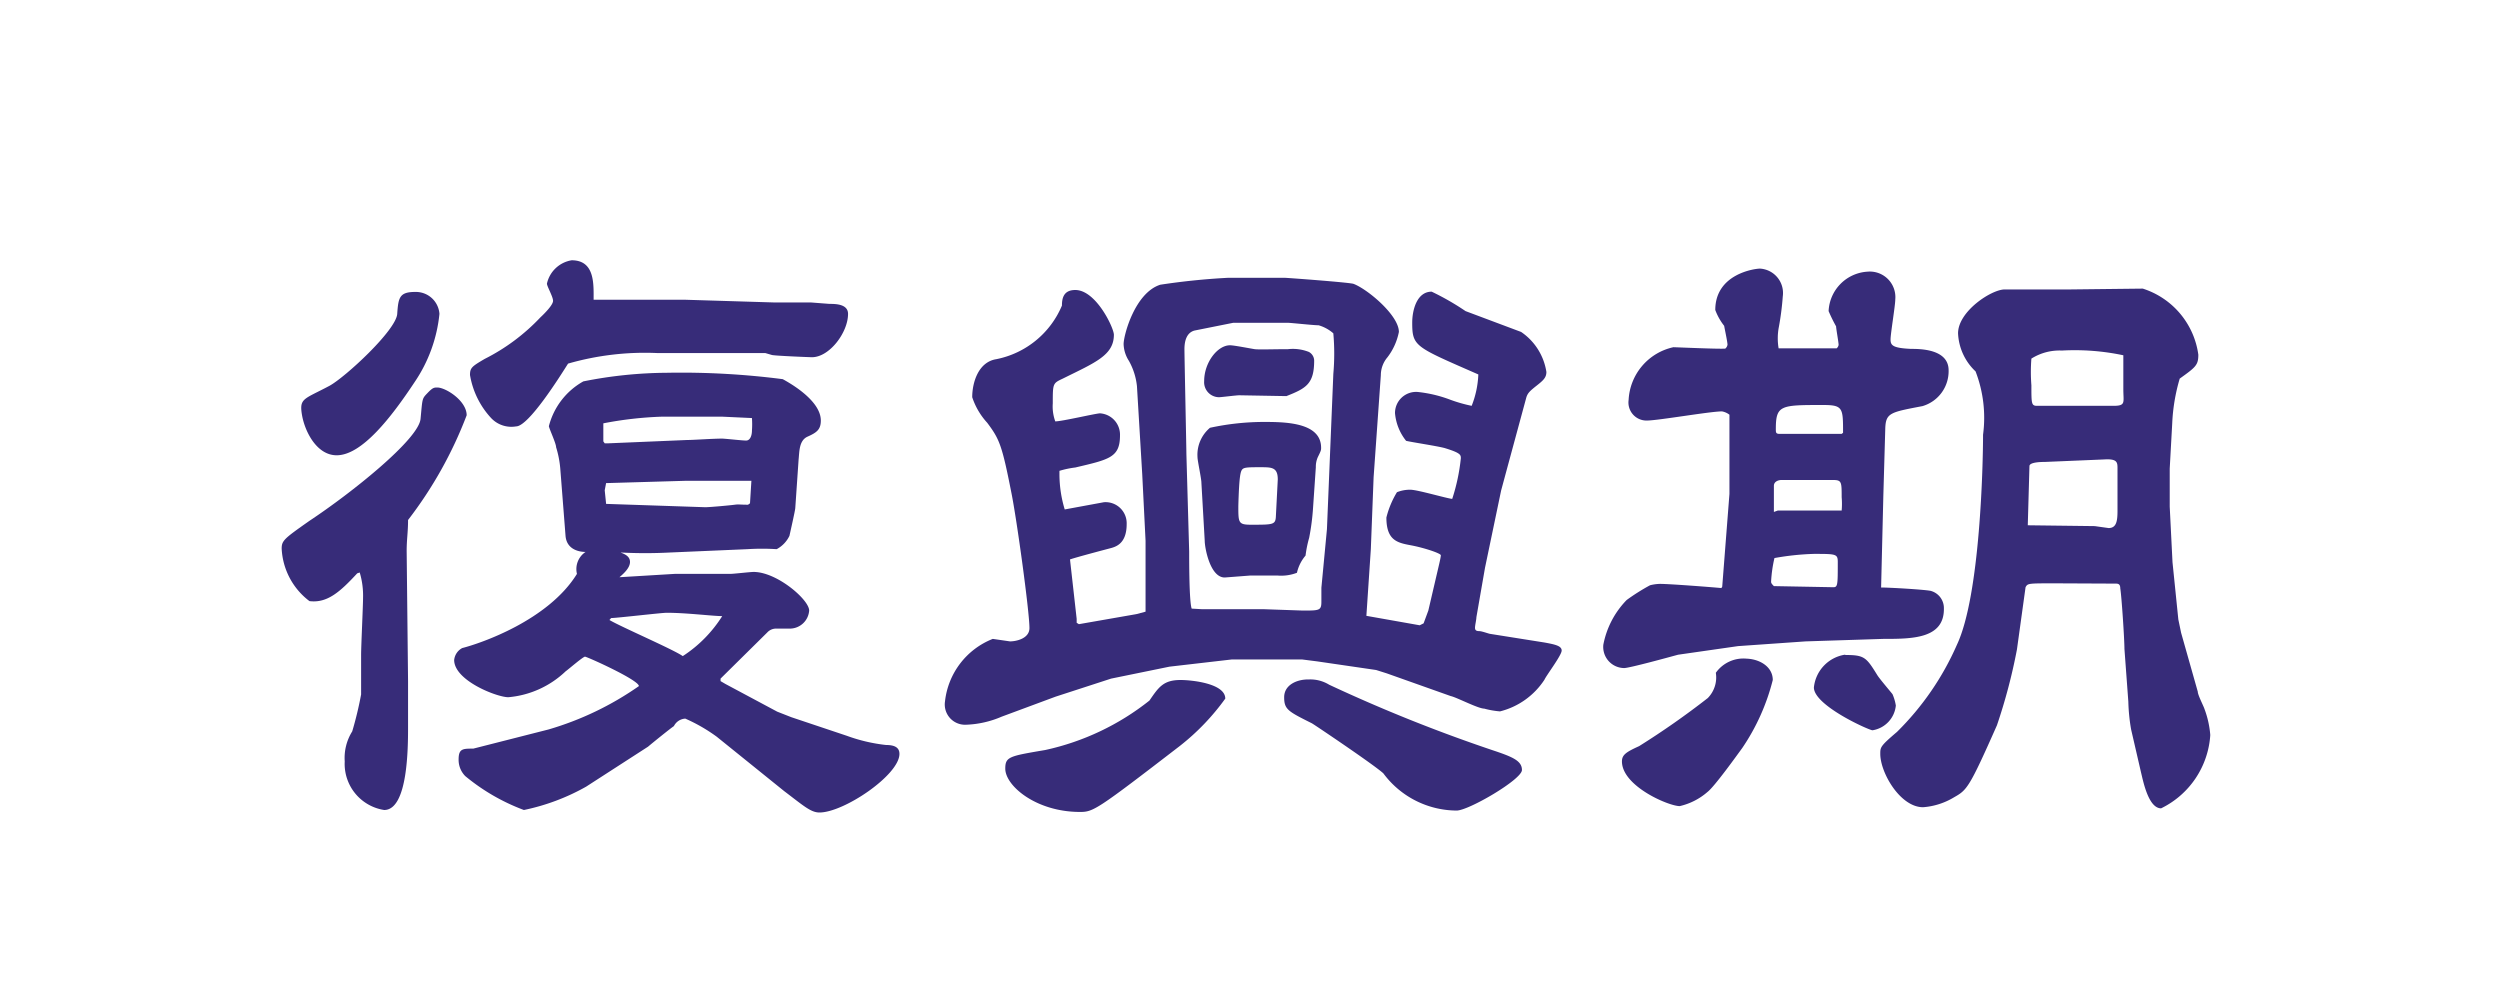
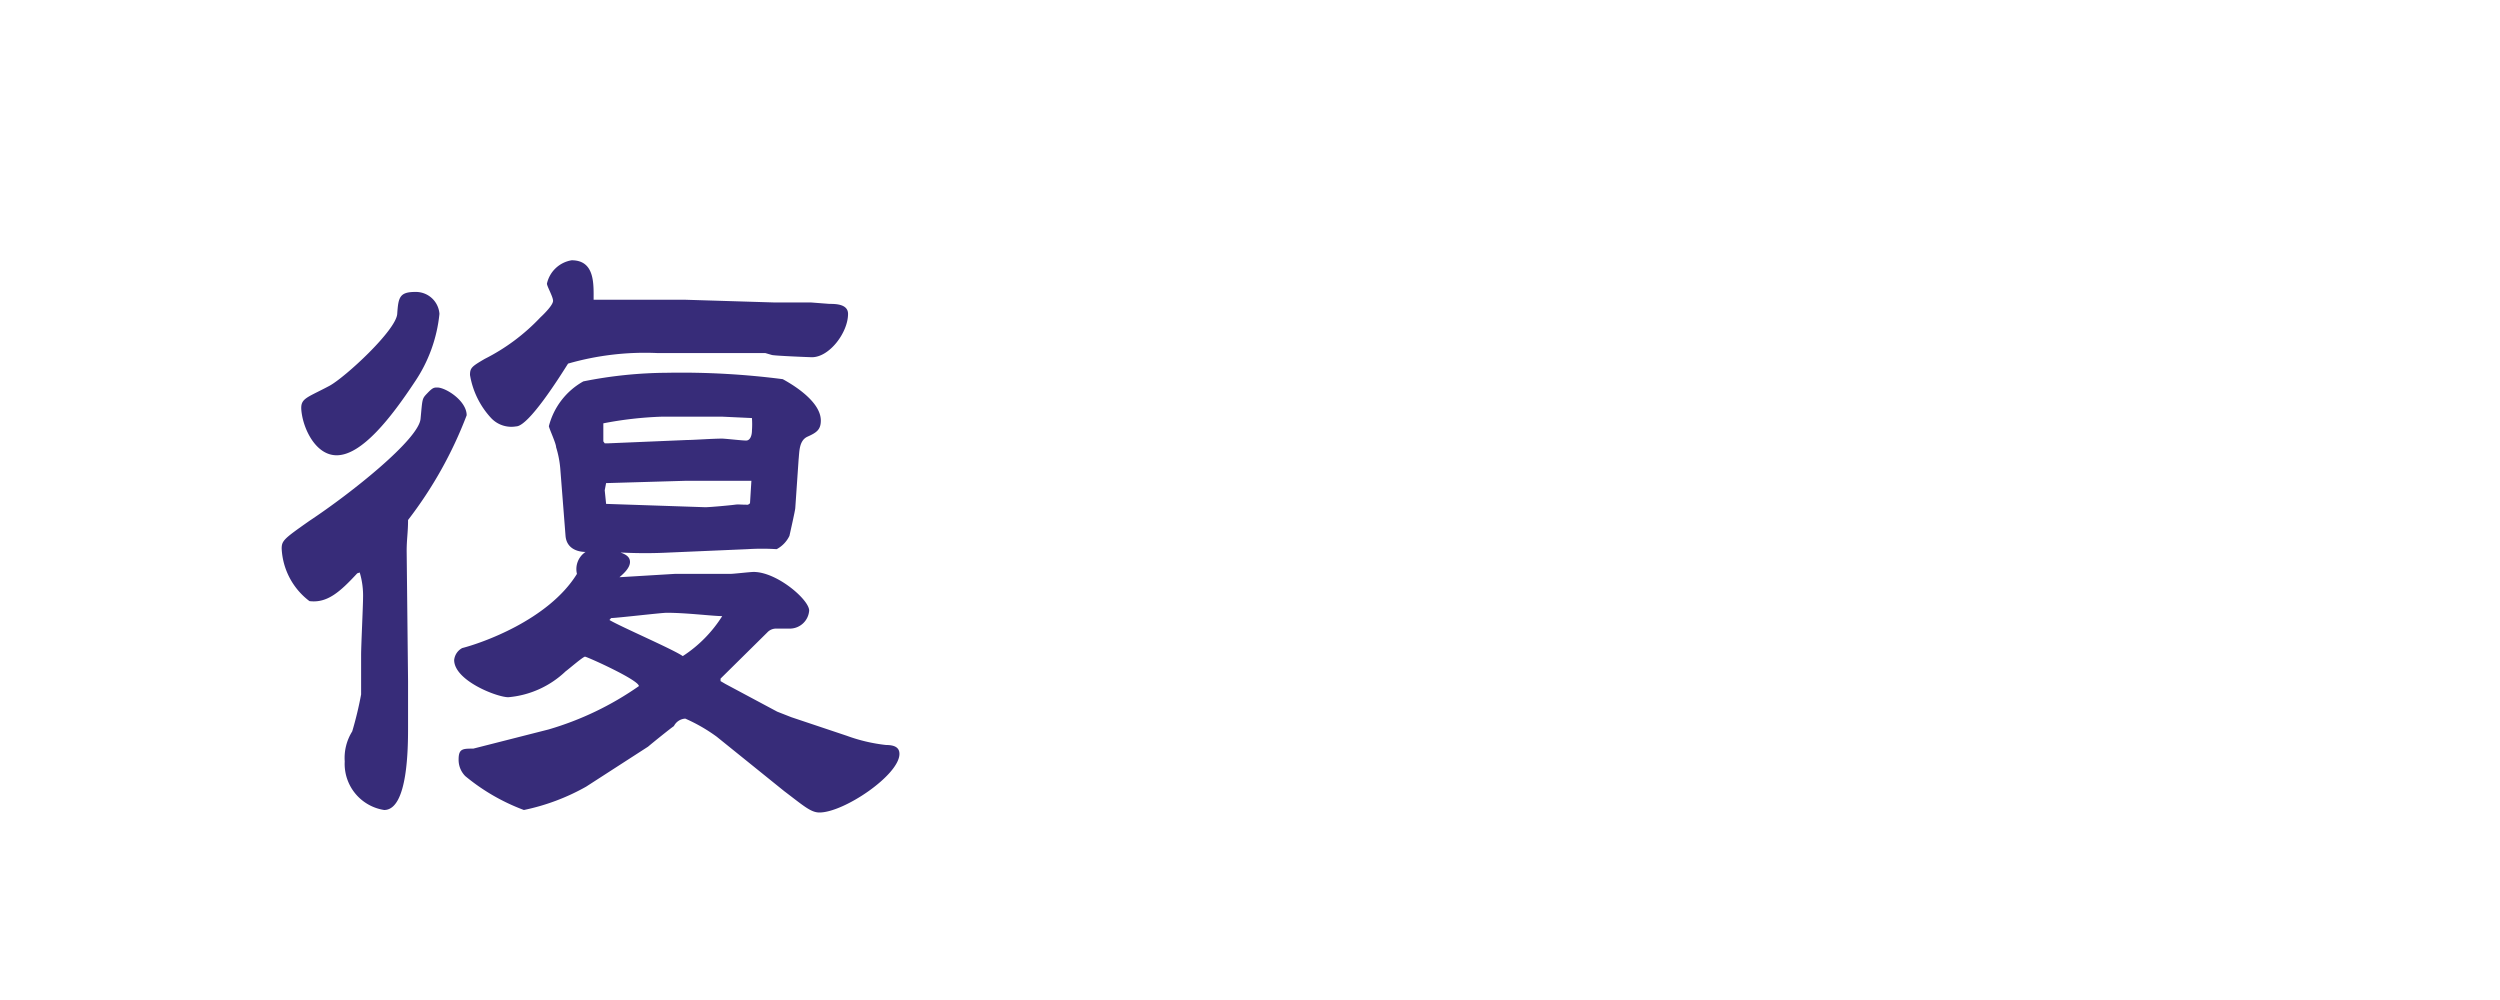
<svg xmlns="http://www.w3.org/2000/svg" width="90" height="36" viewBox="0 0 90 36">
  <defs>
    <style>.cls-1{fill:#fff;}.cls-2{fill:#372c79;}</style>
  </defs>
  <g id="レイヤー_2" data-name="レイヤー 2">
    <g id="レイヤー_1-2" data-name="レイヤー 1">
      <rect class="cls-1" width="90" height="36" />
      <path class="cls-2" d="M12.86,20.64c-.62.67-1.08,1.08-1.72,1a2.52,2.52,0,0,1-1-1.89c0-.29.09-.36,1-1,1.51-1,3.93-2.93,4-3.67s.05-.72.24-.92.24-.21.36-.21c.31,0,1.06.48,1.06,1a14.8,14.8,0,0,1-2.11,3.77c0,.45-.05.69-.05,1.12l.05,4.68c0,.17,0,1.37,0,1.64,0,.72,0,3-.86,3a1.68,1.68,0,0,1-1.42-1.75,1.8,1.8,0,0,1,.27-1.08A13,13,0,0,0,13,25l0-1.42c0-.33.07-1.77.07-2.06a2.89,2.89,0,0,0-.12-.91Zm-1-6.75c.57-.31,2.4-2,2.44-2.59s.08-.79.65-.79a.85.85,0,0,1,.87.79,5.31,5.31,0,0,1-.89,2.45c-.84,1.27-1.9,2.64-2.81,2.64-.72,0-1.15-.86-1.25-1.46S10.94,14.38,11.86,13.89Zm12.43,6.77h2c.12,0,.72-.07.84-.07.84,0,2,1,2,1.39a.7.7,0,0,1-.69.65l-.48,0a.43.43,0,0,0-.34.14l-1.68,1.66v.09l.17.1,1.87,1,.51.2,2,.67a6,6,0,0,0,1.41.33c.29,0,.48.08.48.32,0,.76-2,2.11-2.88,2.11-.31,0-.57-.24-1.27-.77L25.8,26.52a6,6,0,0,0-1.13-.65.49.49,0,0,0-.41.27c-.11.07-.79.62-.93.74L21.1,28.32a7.74,7.74,0,0,1-2.24.84,7.31,7.31,0,0,1-2.11-1.22.83.83,0,0,1-.24-.6c0-.39.15-.39.53-.39l2.71-.69A11.09,11.09,0,0,0,23,24.7c0-.22-1.87-1.06-1.94-1.06s-.6.46-.7.53a3.41,3.41,0,0,1-2.06.93c-.41,0-1.95-.6-1.95-1.34a.55.55,0,0,1,.29-.43c.67-.17,3.1-1,4.13-2.67a.74.74,0,0,1,.31-.79c-.17,0-.67-.05-.72-.57l-.19-2.43a3.62,3.62,0,0,0-.15-.77c0-.14-.26-.69-.26-.76A2.58,2.58,0,0,1,21,13.73a15.68,15.68,0,0,1,3-.31,28.49,28.49,0,0,1,4.18.23c.14.08,1.37.73,1.37,1.49,0,.34-.17.44-.48.58s-.29.55-.32.82l-.12,1.75c0,.07-.19.91-.21,1a1.06,1.06,0,0,1-.46.48,8.41,8.41,0,0,0-1.05,0l-2.79.12a17,17,0,0,1-1.78,0c.12.05.34.12.34.34s-.24.43-.38.55Zm3.62-9.77,1.3,0,.65.05c.21,0,.67,0,.67.36,0,.67-.67,1.56-1.3,1.56-.07,0-1.32-.05-1.44-.08l-.24-.07-3.89,0a10,10,0,0,0-3.21.38c-.29.46-1.42,2.26-1.87,2.26a1,1,0,0,1-.89-.29,3,3,0,0,1-.77-1.56c0-.26.07-.31.53-.58a7.21,7.21,0,0,0,2-1.49c.15-.14.46-.45.46-.6s-.22-.52-.22-.62a1.09,1.09,0,0,1,.89-.84c.84,0,.79.86.79,1.42.51,0,2.81,0,3.27,0Zm-6.19,5,.05.07h.12l2.85-.12c.22,0,.92-.05,1.25-.05.12,0,.72.07.87.07s.21-.19.21-.36a3.14,3.14,0,0,0,0-.45L26,15H23.83a13.25,13.25,0,0,0-2.11.24l0,.12Zm.1,2.25,3.57.12c.17,0,.92-.07,1.06-.09s.19,0,.48,0l.07-.05.05-.81-2.4,0-2.76.08h-.07l-.05.26Zm.12,4.18c.4.24,2.3,1.06,2.64,1.3A4.71,4.71,0,0,0,26,22.18c-.34,0-1.28-.12-2-.12-.19,0-1.8.19-2,.19Z" />
-       <path class="cls-2" d="M36.36,23.09c.22,0,.7-.1.7-.48,0-.6-.46-3.94-.65-4.87-.34-1.73-.43-1.93-.87-2.52A2.54,2.54,0,0,1,35,14.3c0-.53.22-1.27.87-1.37A3.25,3.25,0,0,0,38.23,11c0-.25.05-.56.48-.56.75,0,1.39,1.37,1.39,1.61,0,.74-.67,1-1.84,1.58-.36.17-.36.17-.36.89a1.57,1.57,0,0,0,.09.65c.24,0,1.47-.29,1.61-.29a.77.77,0,0,1,.72.79c0,.8-.38.87-1.61,1.16a3.38,3.38,0,0,0-.57.12s0,.07,0,.14a4.4,4.4,0,0,0,.19,1.25l0,0,1.41-.26a.76.76,0,0,1,.82.79c0,.72-.41.82-.6.87s-1.25.33-1.44.4l.24,2.14,0,.14.08.05,2.06-.36.34-.09,0-2.55-.12-2.4-.19-3.17a2.36,2.36,0,0,0-.29-.91,1.18,1.18,0,0,1-.19-.6c0-.33.41-1.85,1.32-2.14A24.57,24.57,0,0,1,44.23,10l2,0c.1,0,2.38.17,2.5.22.5.19,1.63,1.13,1.63,1.73a2.2,2.2,0,0,1-.41.91,1,1,0,0,0-.24.65l-.26,3.67-.1,2.59-.16,2.4,1.92.34.14-.07.17-.46.38-1.63s.07-.29.07-.36-.6-.27-1.08-.36-.88-.17-.88-1a3.28,3.28,0,0,1,.38-.91,1.26,1.26,0,0,1,.48-.09c.26,0,1.3.31,1.51.33a7,7,0,0,0,.31-1.46c0-.12,0-.19-.55-.36-.21-.07-1.22-.22-1.42-.27a1.84,1.84,0,0,1-.4-1,.76.76,0,0,1,.81-.76,4.68,4.68,0,0,1,1.18.28,5.31,5.31,0,0,0,.77.22,3.42,3.42,0,0,0,.24-1.13c-2.28-1-2.38-1-2.38-1.87,0-.41.15-1.11.7-1.11a9.34,9.34,0,0,1,1.22.7l2,.75a2.13,2.13,0,0,1,.91,1.44c0,.21-.12.31-.36.5s-.31.26-.36.41l-.74,2.73-.17.63-.58,2.78-.31,1.78c0,.09-.05.29-.05.38s.05.12.15.12.36.1.4.1l1.95.31c.38.07.62.12.62.29s-.55.89-.62,1.05A2.69,2.69,0,0,1,54,25.61a3.11,3.11,0,0,1-.57-.1c-.22,0-1-.41-1.2-.45l-2.31-.82-.38-.12-2.12-.31-.55-.07H44.35L42.1,24,40,24.43,38,25.08l-1.94.72a3.53,3.53,0,0,1-1.28.29.73.73,0,0,1-.76-.84A2.74,2.74,0,0,1,35.74,23ZM37.63,27a9.16,9.16,0,0,0,3.75-1.78c.33-.48.5-.74,1.12-.74.39,0,1.61.12,1.61.67a8.37,8.37,0,0,1-1.63,1.7c-3,2.31-3.12,2.38-3.6,2.38-1.58,0-2.69-.94-2.69-1.56C36.19,27.24,36.34,27.22,37.63,27Zm5.62-5.07,2.21,0,1.44.05c.6,0,.67,0,.67-.32,0-.07,0-.43,0-.5l.2-2.11L48,13.46A8.33,8.33,0,0,0,48,12a1.39,1.39,0,0,0-.53-.29c-.19,0-1-.09-1.12-.09l-1.95,0L43,11.9c-.29.08-.36.39-.36.67s.07,3.56.07,3.77l.1,3.51c0,.38,0,1.8.09,2.06Zm0-4.56c0-.14-.14-.79-.14-.91a1.27,1.27,0,0,1,.45-1.06,9.2,9.2,0,0,1,2-.21c.81,0,2,.05,2,.93,0,.08,0,.1-.12.34a.86.86,0,0,0-.07.36l-.1,1.46a8.41,8.41,0,0,1-.14,1.08A4.14,4.14,0,0,0,47,20a1.45,1.45,0,0,0-.31.62,1.58,1.58,0,0,1-.69.1l-1,0-.91.07c-.53,0-.72-1.08-.72-1.32Zm1.37-3.14c-.12,0-.65.07-.74.07a.54.54,0,0,1-.53-.58c0-.67.48-1.29.93-1.29.15,0,.75.12.89.14s.72,0,1.2,0a1.56,1.56,0,0,1,.75.1.36.36,0,0,1,.19.31c0,.84-.29,1-1,1.28ZM46,17.26c0-.44-.22-.44-.62-.44s-.58,0-.65.07-.12.22-.15,1.33c0,.6,0,.67.46.67.77,0,.87,0,.89-.27Zm1.13,7.2a1.3,1.3,0,0,1,.72.19A56.53,56.53,0,0,0,53.71,27c.72.24,1.08.38,1.08.72s-1.92,1.46-2.35,1.46a3.3,3.3,0,0,1-2.64-1.34c-.34-.31-2.45-1.73-2.57-1.8-.86-.43-1-.5-1-.94S46.68,24.46,47.09,24.46Z" />
-       <path class="cls-2" d="M62,21.12l.26-3.34,0-2.85a.61.61,0,0,0-.27-.12c-.43,0-2.3.33-2.71.33a.65.65,0,0,1-.65-.74,2.05,2.05,0,0,1,1.61-1.9c.1,0,1.63.07,1.87.05a.23.23,0,0,0,.08-.14c0-.1-.1-.56-.12-.68a2.1,2.1,0,0,1-.32-.57c0-1.3,1.42-1.49,1.61-1.49a.88.88,0,0,1,.82,1,10.1,10.1,0,0,1-.15,1.15,2.17,2.17,0,0,0,0,.72l2.09,0a.22.22,0,0,0,.07-.12c0-.1-.09-.58-.09-.67a5.56,5.56,0,0,1-.27-.55,1.49,1.49,0,0,1,1.4-1.42.92.92,0,0,1,1,1c0,.22-.17,1.23-.17,1.44s.07.31.74.34c.31,0,1.35,0,1.35.77a1.31,1.31,0,0,1-.94,1.29c-1.15.22-1.32.24-1.34.8l-.07,2.44-.08,3.29c.29,0,1.51.07,1.78.12a.64.64,0,0,1,.48.63C70,23,68.83,23,67.8,23L65,23.09l-2.43.17-2.16.31c-.33.09-1.75.48-1.94.48a.76.76,0,0,1-.75-.84,3.15,3.15,0,0,1,.84-1.61,7.4,7.4,0,0,1,.84-.53,1.55,1.55,0,0,1,.36-.05c.36,0,1.9.12,2.21.15Zm.82,2.59c.52,0,1,.29,1,.77a7.69,7.69,0,0,1-1.1,2.45c-.19.26-1,1.39-1.25,1.58a2.3,2.3,0,0,1-1,.51c-.4,0-2.08-.72-2.08-1.61,0-.24.16-.34.62-.55a29.32,29.32,0,0,0,2.47-1.73,1.06,1.06,0,0,0,.29-.91A1.22,1.22,0,0,1,62.86,23.71ZM66,21.14c.16,0,.16-.09.16-.91,0-.29-.07-.29-.86-.29a9.49,9.49,0,0,0-1.42.15,4.84,4.84,0,0,0-.12.84c0,.05,0,.07.1.17Zm-2-2.76,2.21,0,.09,0a2.8,2.8,0,0,0,0-.48c0-.55,0-.62-.31-.62H64.13c-.1,0-.27.05-.27.21s0,.7,0,.94Zm2.35-2.8c0-.89,0-1-.72-1-1.53,0-1.7,0-1.7.87,0,.12,0,.17.14.17l2.23,0Zm.1,8c.67,0,.74.09,1.13.72.07.12.48.6.55.69a1.68,1.68,0,0,1,.12.41,1,1,0,0,1-.84.89c-.12,0-2.11-.89-2.11-1.54A1.33,1.33,0,0,1,66.41,23.57ZM77.14,10.39a2.91,2.91,0,0,1,2,2.38c0,.38-.1.45-.67.86a6.69,6.69,0,0,0-.27,1.61l-.09,1.63,0,1.37.1,2,.21,2.06.1.48.6,2.12c0,.12.21.52.24.62a3.45,3.45,0,0,1,.21.94,3.16,3.16,0,0,1-1.77,2.64c-.46,0-.65-1-.72-1.28l-.36-1.56a6.78,6.78,0,0,1-.1-1l-.14-1.9c0-.34-.1-1.87-.15-2.18,0-.15-.07-.17-.16-.17L74,21c-1,0-1,0-1.08.14l-.31,2.24a20.1,20.1,0,0,1-.72,2.73c-1,2.26-1.08,2.33-1.54,2.59a2.51,2.51,0,0,1-1.12.36c-.82,0-1.54-1.24-1.54-1.92,0-.24,0-.28.6-.79a10.09,10.09,0,0,0,2.16-3.14c.84-1.78.94-6.53.94-7.56a4.63,4.63,0,0,0-.27-2.28A2,2,0,0,1,70.49,12c0-.79,1.2-1.58,1.68-1.58h2.37Zm-1.73,8.55.5.07c.29,0,.32-.27.32-.63s0-1.29,0-1.51,0-.36-.48-.33l-2.14.09c-.09,0-.55,0-.55.15L73,18.91Zm-2.28-5.07c0,.67,0,.74.21.74s2.28,0,2.74,0,.36-.12.36-.6V12.79a8.43,8.43,0,0,0-2.21-.17,1.9,1.9,0,0,0-1.1.29A6.15,6.15,0,0,0,73.13,13.87Z" />
    </g>
  </g>
</svg>